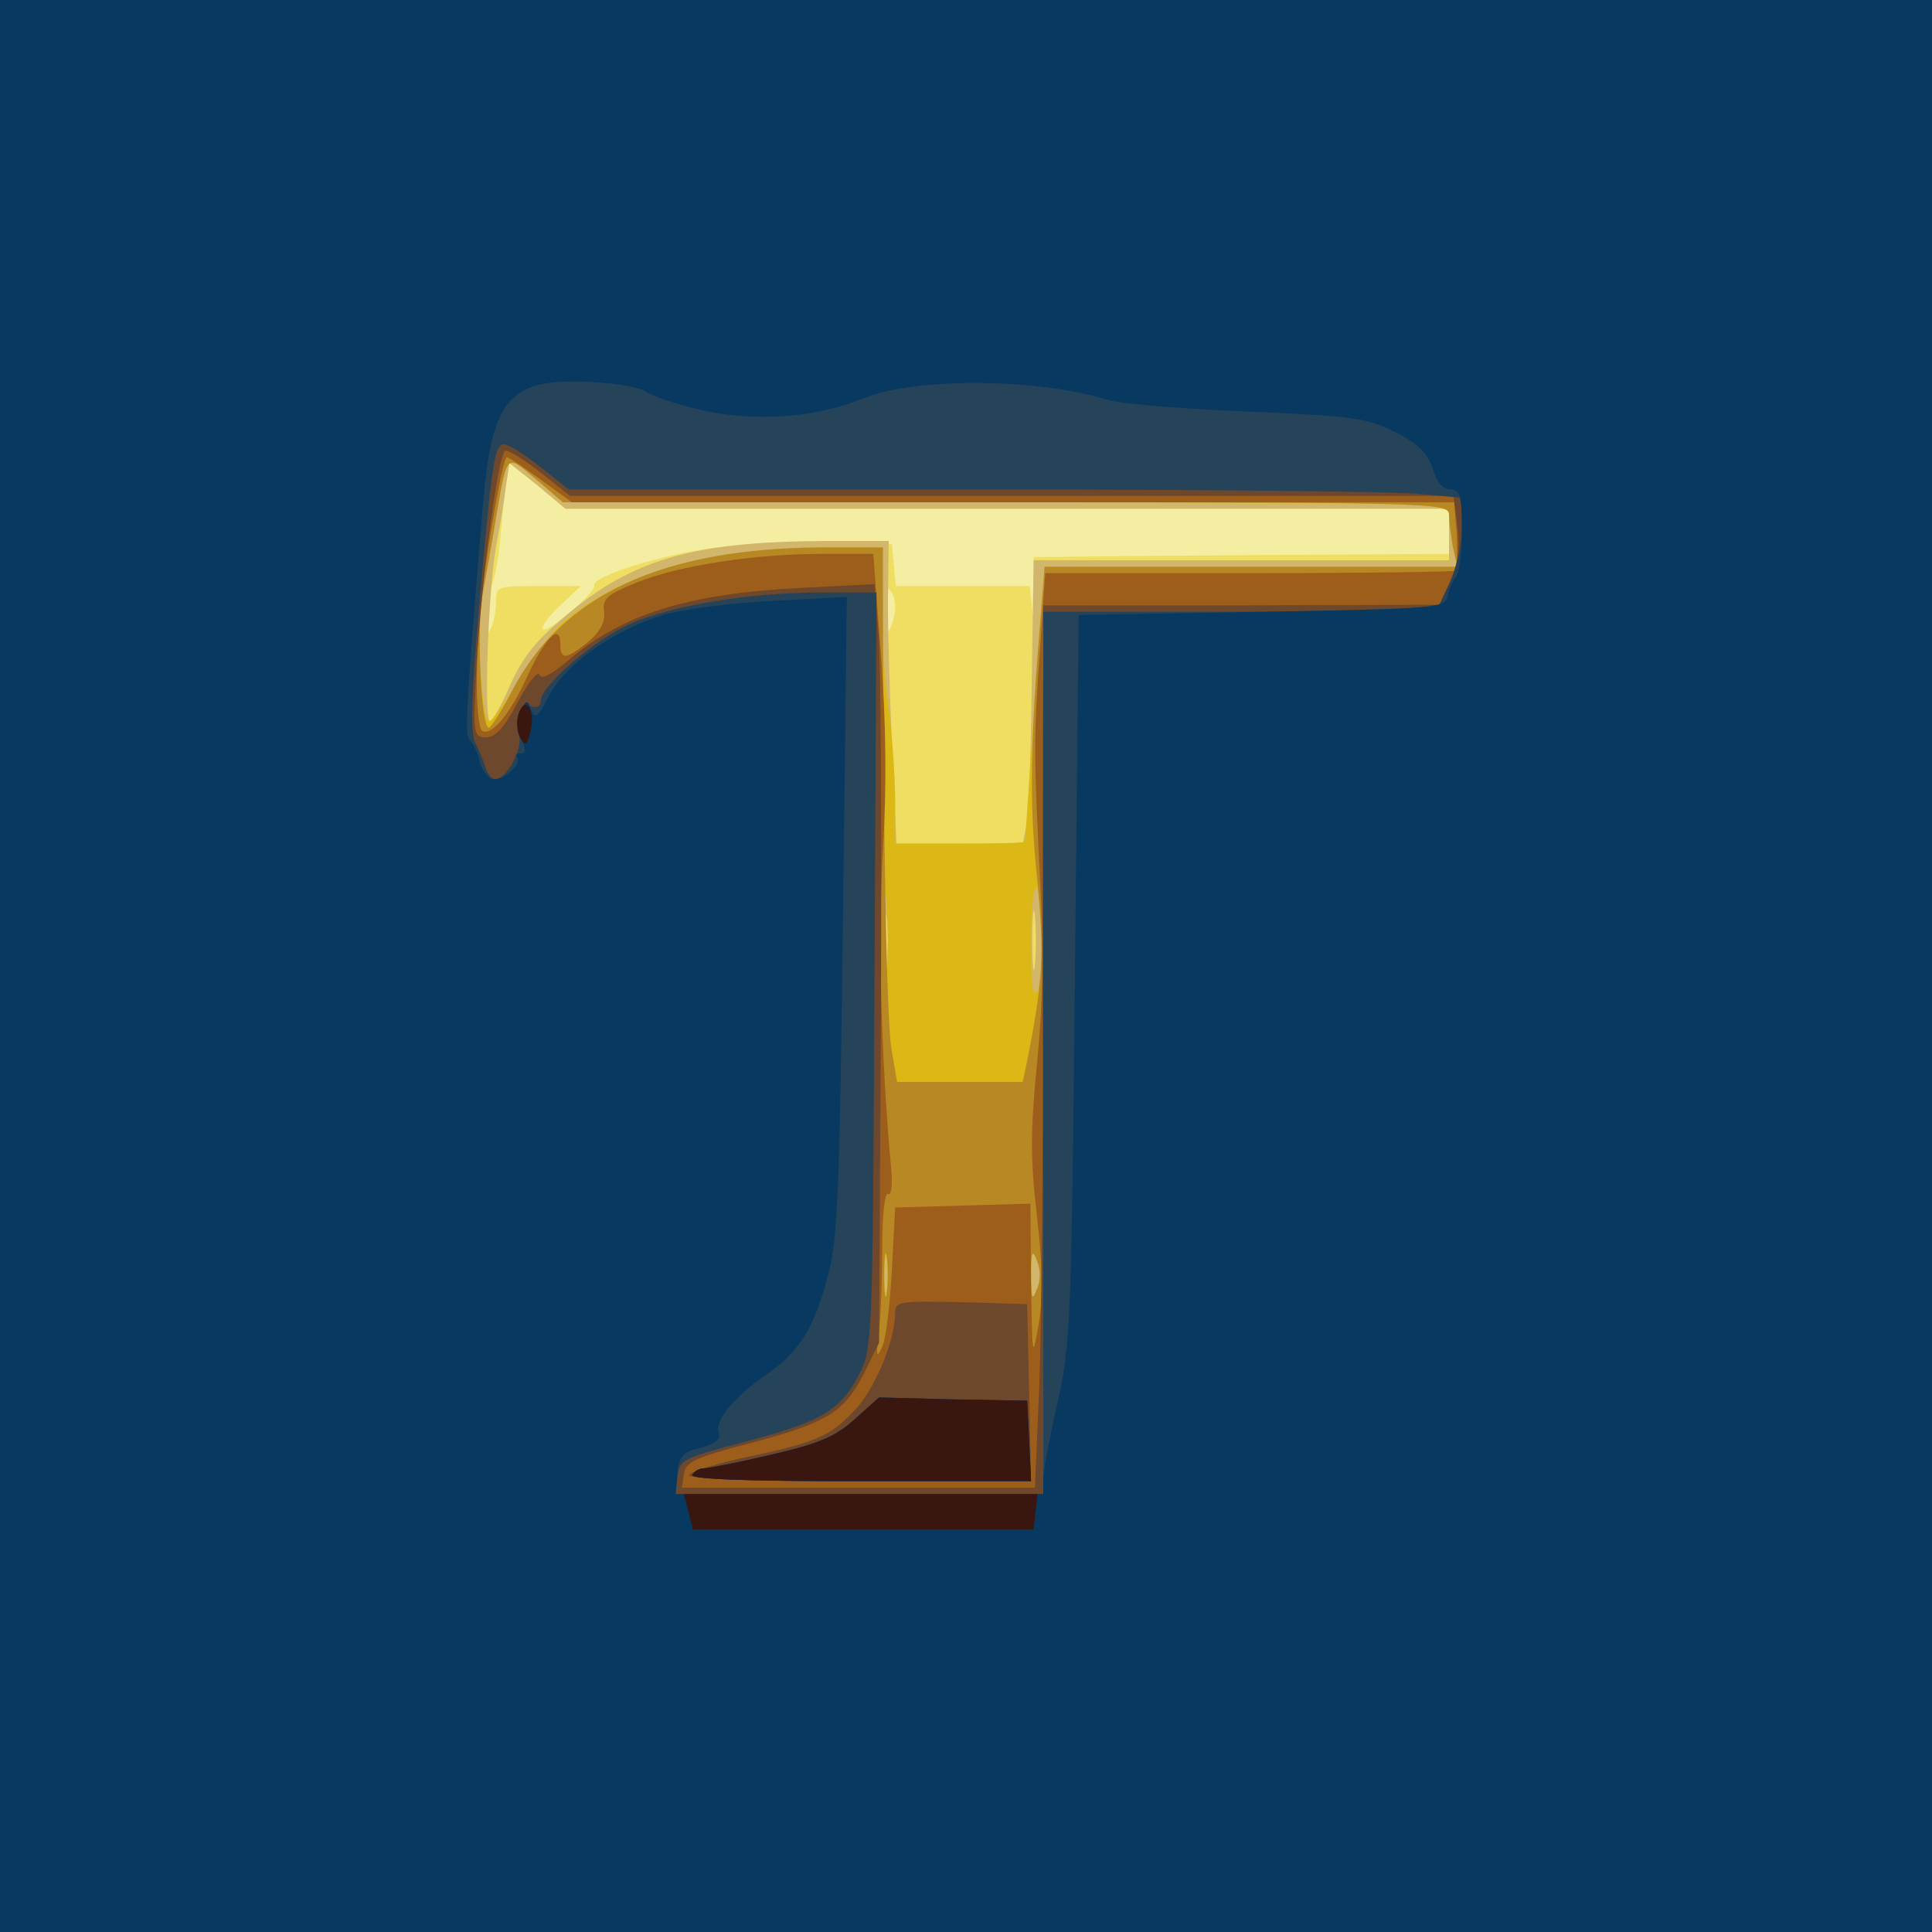
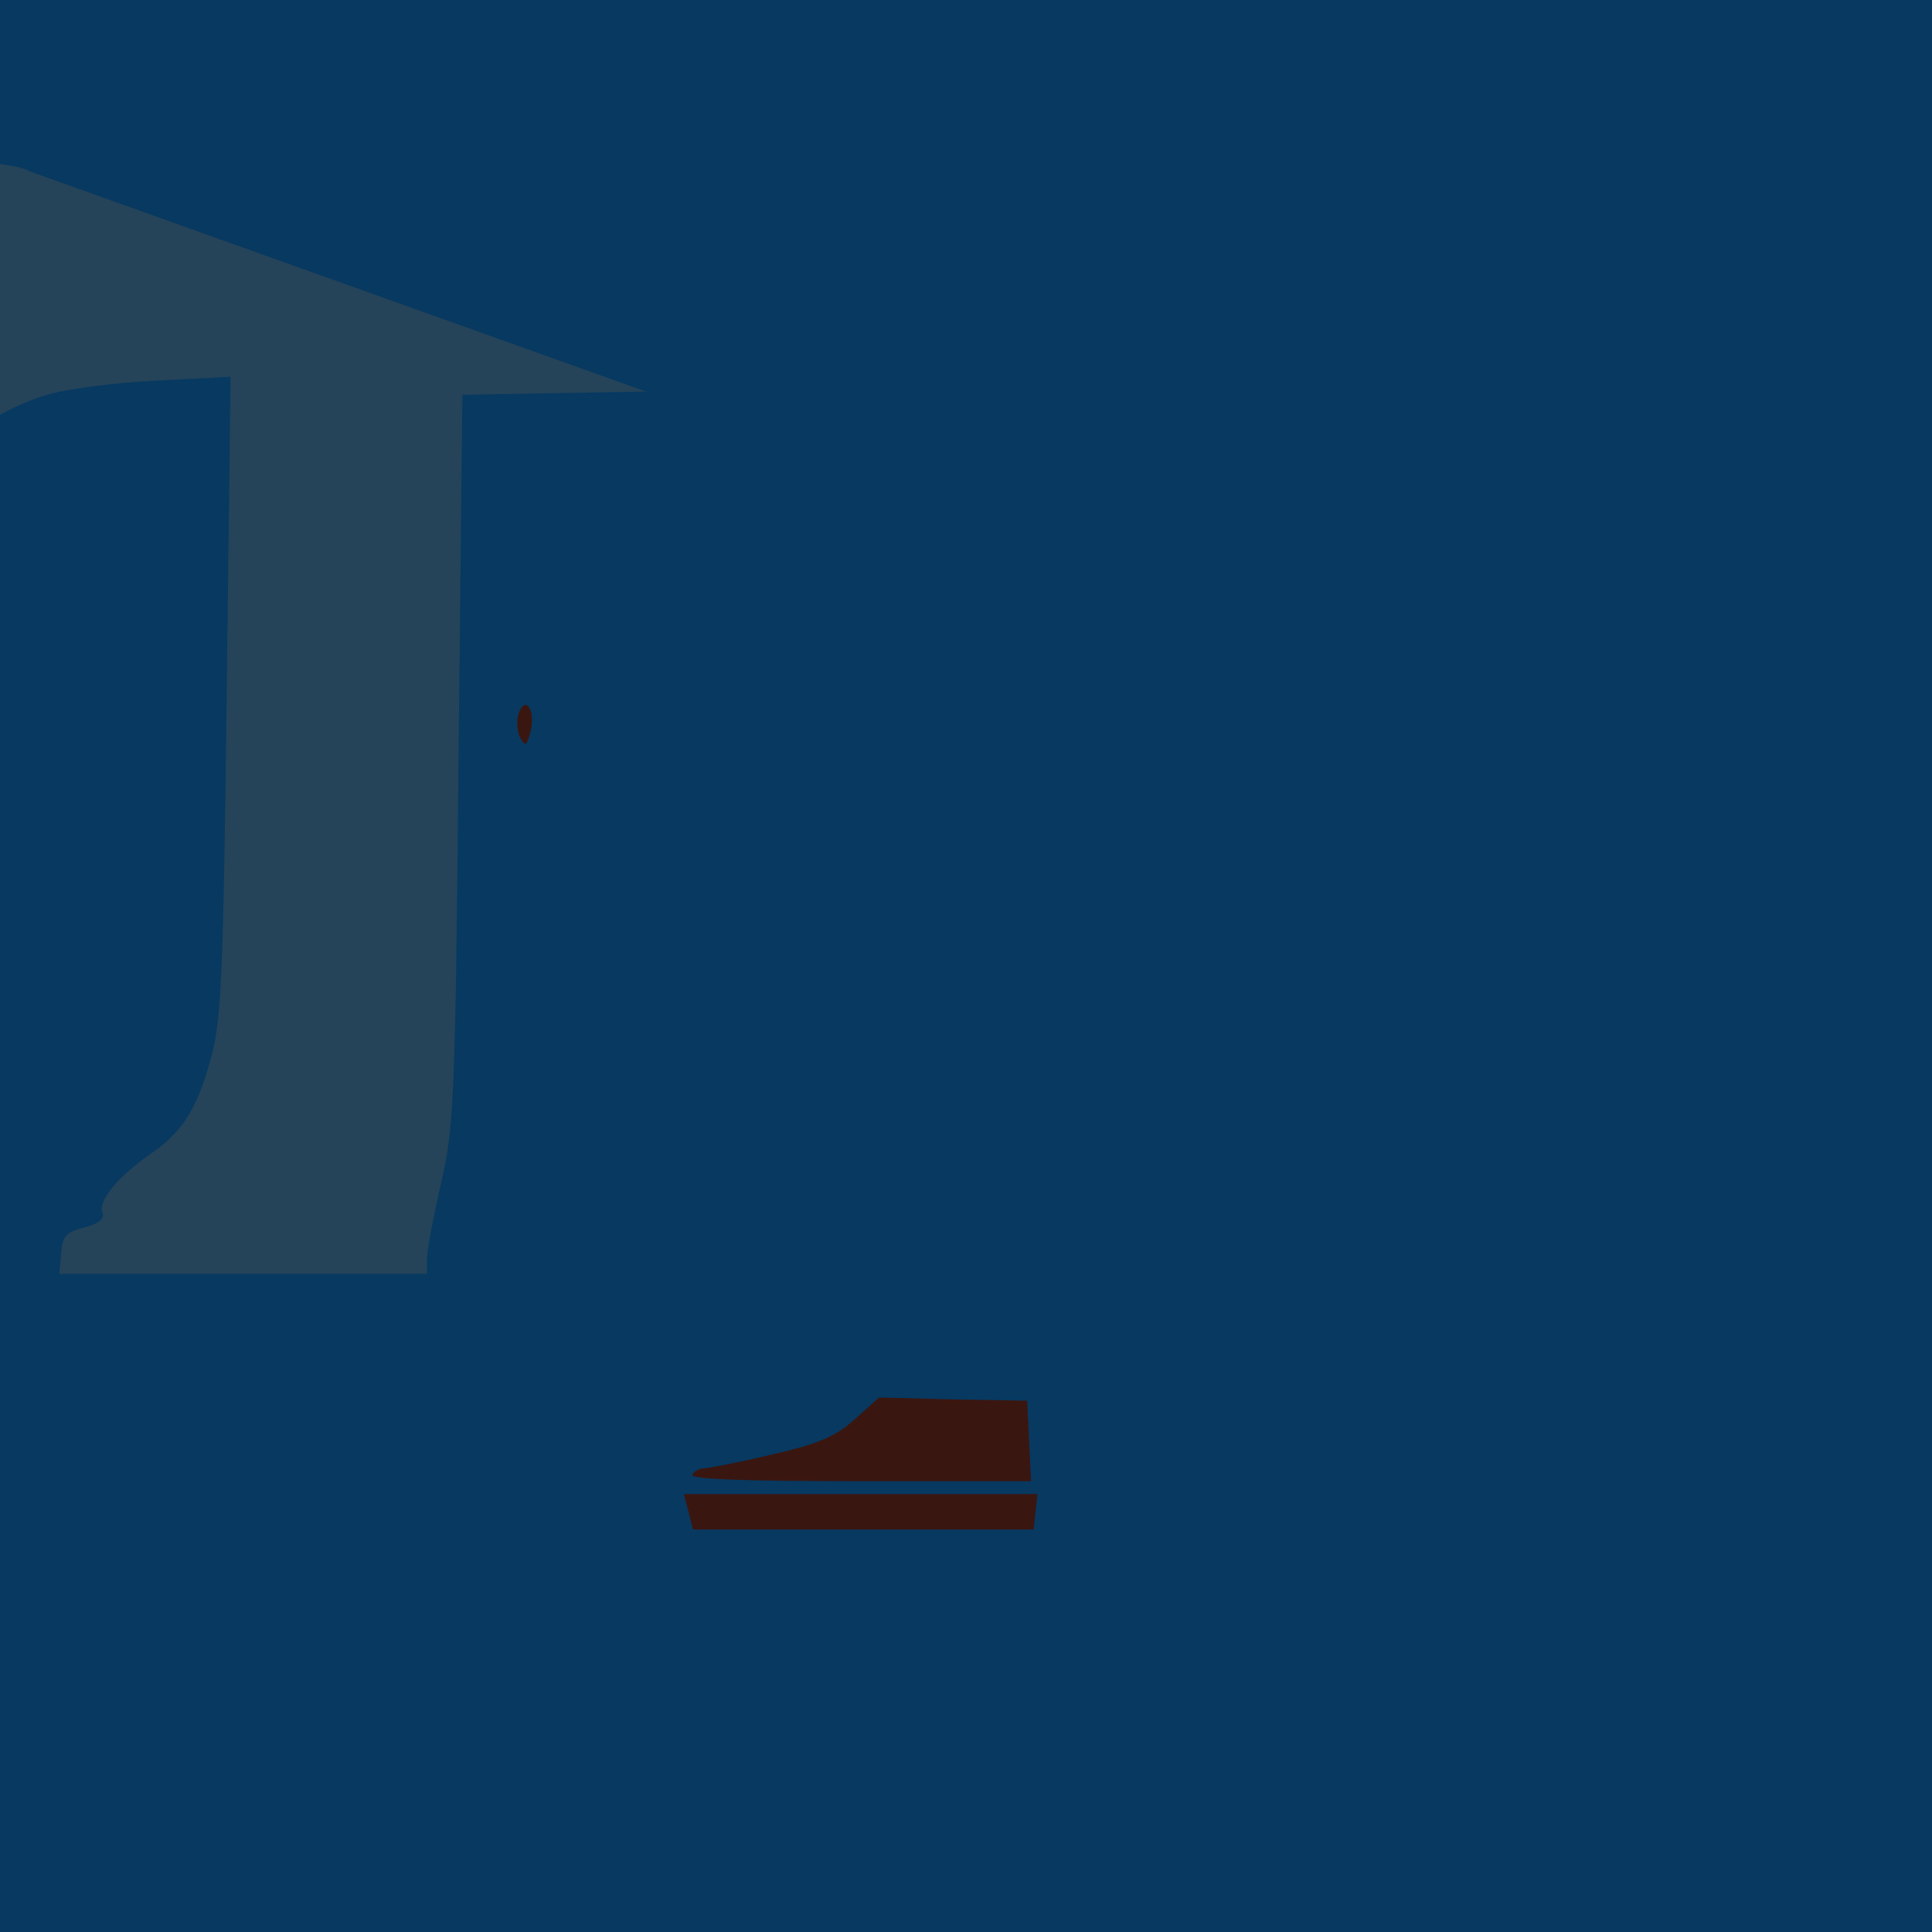
<svg xmlns="http://www.w3.org/2000/svg" width="360" height="360">
  <rect width="100%" height="100%" fill="#808080" stroke="none" />
  <g>
    <svg width="360" height="360" />
    <svg width="360" height="360" version="1.0" viewBox="0 0 360 360">
      <g fill="#f4eea2" transform="matrix(.12 0 0 -.12 0 360)">
        <path d="M0 1500V0h3000v3000H0V1500z" />
      </g>
    </svg>
    <svg width="360" height="360" version="1.0" viewBox="0 0 360 360">
      <g fill="#efde62" transform="matrix(.12 0 0 -.12 0 360)">
-         <path d="M0 1500V0h3000v3000H0V1500zm1564 710h686v-70l-322-2-323-3 1-60c1-33-1-43-3-22l-4 37h-208l-3 33-3 32-95 3c-52 2-133-2-178-8-84-11-194-45-189-59 3-10-72-75-80-68-3 4 9 20 27 37l32 30h-66c-65 0-66 0-66-27 0-16-5-35-10-43-7-11-10-6-10 21 0 19 5 40 11 46 5 5 12 37 15 69s7 74 10 92l5 33 44-35 43-36h686zm-174-153c0-12-5-29-10-37-7-11-10-3-10 28 0 26 4 41 10 37 6-3 10-16 10-28z" />
-       </g>
+         </g>
    </svg>
    <svg width="360" height="360" version="1.0" viewBox="0 0 360 360">
      <g fill="#d2b66b" transform="matrix(.12 0 0 -.12 0 360)">
        <path d="M0 1500V0h3000v3000H0V1500zm1564 710h686v-80h-645l-3-193c-1-105-5-204-8-219l-6-28h-196l-7 158c-4 86-7 192-6 235l1 77h-98c-200-1-295-27-395-109-53-43-74-69-94-113-14-32-28-58-32-58-10 0-3 200 9 270 7 36 14 80 16 98l5 33 44-35 43-36h686zm43-707c-2-21-4-4-4 37s2 58 4 38c2-21 2-55 0-75zm-230 0c-2-21-4-6-4 32 0 39 2 55 4 38 2-18 2-50 0-70z" />
      </g>
    </svg>
    <svg width="360" height="360" version="1.0" viewBox="0 0 360 360">
      <g fill="#dbb816" transform="matrix(.12 0 0 -.12 0 360)">
        <path d="M0 1500V0h3000v3000H0V1500zm1562 720c666 0 688-1 688-19 0-10 3-33 6-50l7-31h-641l-6-77c-4-43-10-139-15-213s-9-136-10-137c0-2-46-3-101-3h-100v68c0 37-5 108-12 157-6 50-10 123-10 163l2 72h-93c-171-1-306-38-395-110-22-17-56-60-77-96-21-35-41-64-45-64-13 0-20 143-11 195 5 28 15 82 21 120 18 103 15 101 62 61l42-36h688zm-185-737c-2-32-3-6-3 57s1 89 3 58c2-32 2-84 0-115zm242 52c0-33-4-67-9-75-7-10-9 17-9 85 1 108 16 99 18-10zm-242-537c-2-13-4-3-4 22s2 35 4 23c2-13 2-33 0-45zm233 0c-7-19-9-15-9 22s2 41 9 23c6-14 6-32 0-45z" />
      </g>
    </svg>
    <svg width="360" height="360" version="1.0" viewBox="0 0 360 360">
      <g fill="#b88825" transform="matrix(.12 0 0 -.12 0 360)">
        <path d="M0 1500V0h3000v3000H0V1500zm1562 720c666 0 688-1 688-19 0-10 3-33 6-50l7-31h-641l-6-77c-16-193-18-286-6-403 12-122 10-162-16-292l-6-28h-195l-9 53c-7 42-13 335-13 715v62h-93c-249-1-405-73-483-223-16-31-33-57-36-57-12 0-19 155-10 205 5 28 15 82 21 120 18 103 15 101 62 61l42-36h688zM1377 993c-2-16-4-3-4 27s2 43 4 28c2-16 2-40 0-55zm233 5c-7-19-9-15-9 22s2 41 9 23c6-14 6-32 0-45z" />
      </g>
    </svg>
    <svg width="360" height="360" version="1.0" viewBox="0 0 360 360">
      <g fill="#9e5e1b" transform="matrix(.12 0 0 -.12 0 360)">
-         <path d="M0 1500V0h3000v3000H0V1500zm840 755 48-35h1370l4-51c1-28 1-53-1-55s-147-4-321-4h-317l-8-117c-10-143-10-157 0-359 6-113 4-200-5-288-10-102-10-146 0-233 9-79 10-125 3-168-10-58-10-55-12 63l-1 123-105-3-105-3-5-96c-3-53-9-107-15-120-9-20-10-15-5 25 3 27 5 87 5 133s4 82 9 79 7 13 5 37c-16 173-21 371-13 497 6 99 5 195-3 303l-12 157h-77c-108 0-224-18-289-44-47-19-55-25-52-46 2-16-6-31-25-47-35-28-43-28-43-2 0 33-25 7-53-55-26-56-54-89-68-81-12 8-11 141 1 230 15 105 32 195 37 195 3 0 27-16 53-35z" />
-       </g>
+         </g>
    </svg>
    <svg width="360" height="360" version="1.0" viewBox="0 0 360 360">
      <g fill="#6d482c" transform="matrix(.12 0 0 -.12 0 360)">
        <path d="M0 1500V0h3000v3000H0V1500zm841 765 44-35h1372l6-47c4-34 1-59-11-85l-17-37-307-1h-308v-102c-1-57-1-292-1-523 1-231-2-493-5-582l-7-163h-548l3 22c3 18 18 25 103 47 120 32 146 48 177 109l23 47 3 515c1 283 0 548-4 589l-6 74-116-6c-175-9-276-41-359-112-26-22-43-31-45-23-3 7-18-12-34-42-20-39-35-55-49-55-18 0-20 6-17 70 5 140 35 375 47 375 7 0 32-16 56-35zm549-1303c0-44-32-121-65-154-37-39-58-48-177-73-43-10-78-21-78-26s115-9 265-9h266l-3 138-3 137-102 3c-95 2-103 1-103-16z" />
      </g>
    </svg>
    <svg width="360" height="360" version="1.0" viewBox="0 0 360 360">
      <g fill="#254459" transform="matrix(.12 0 0 -.12 0 360)">
        <path d="M0 1500V0h3000v3000H0V1500zm839 775 44-35h626c344 0 656-3 694-7l67-6v-47c0-26-9-64-20-88l-20-42h-610V680h-571l3 28c3 25 9 28 104 53 118 31 148 48 177 103 22 41 22 46 25 629l3 587h-93c-109-1-224-20-290-49-53-23-138-96-138-118 0-9-6-13-14-10-17 7-29-19-20-45 6-20-19-68-37-68-5 0-12 8-15 18-3 9-10 27-16 39-8 15-6 76 6 210 20 229 24 253 39 253 7 0 32-16 56-35zm488-1479c-30-27-56-38-130-55-51-12-97-21-104-21-6 0-15-4-18-10-4-7 85-10 260-10h266l-3 63-3 62-115 2-115 3-38-34z" />
      </g>
    </svg>
    <svg width="360" height="360" version="1.0" viewBox="0 0 360 360">
      <g fill="#073961" transform="matrix(.12 0 0 -.12 0 360)">
-         <path d="M0 1500V0h3000v3000H0V1500zm1003 892c7-6 45-19 83-28 85-20 181-13 256 18 80 32 269 31 378-3 19-6 117-14 217-18 165-7 185-10 230-32 36-19 50-33 58-57 6-21 16-32 27-32 15 0 18-9 18-63 0-35-4-67-9-73-5-5-11-18-13-29-3-19-13-20-288-25l-285-5-6-565c-5-532-7-571-27-659-12-52-22-105-22-118v-23h-571l3 32c2 27 8 33 36 40 23 6 32 14 28 23-7 18 23 55 73 90 52 35 76 74 97 156 15 55 18 137 23 558l6 494-115-6c-63-3-140-13-170-22-77-23-154-78-178-126-16-32-21-36-27-22-6 17-7 17-17-1-7-13-7-25 1-42 8-18 8-24-1-24-6 0-9-3-5-6 8-9-18-34-36-34-8 0-18 12-22 27-3 15-11 30-15 33-9 5-7 45 20 367 14 166 41 196 167 190 40-2 78-9 86-15zm324-1596c-30-27-56-38-130-55-51-12-97-21-104-21-6 0-15-4-18-10-4-7 85-10 260-10h266l-3 63-3 62-115 2-115 3-38-34z" />
+         <path d="M0 1500V0h3000v3000H0V1500zm1003 892l-285-5-6-565c-5-532-7-571-27-659-12-52-22-105-22-118v-23h-571l3 32c2 27 8 33 36 40 23 6 32 14 28 23-7 18 23 55 73 90 52 35 76 74 97 156 15 55 18 137 23 558l6 494-115-6c-63-3-140-13-170-22-77-23-154-78-178-126-16-32-21-36-27-22-6 17-7 17-17-1-7-13-7-25 1-42 8-18 8-24-1-24-6 0-9-3-5-6 8-9-18-34-36-34-8 0-18 12-22 27-3 15-11 30-15 33-9 5-7 45 20 367 14 166 41 196 167 190 40-2 78-9 86-15zm324-1596c-30-27-56-38-130-55-51-12-97-21-104-21-6 0-15-4-18-10-4-7 85-10 260-10h266l-3 63-3 62-115 2-115 3-38-34z" />
      </g>
    </svg>
    <svg width="360" height="360" version="1.0" viewBox="0 0 360 360">
      <g fill="#3a1610" transform="matrix(.12 0 0 -.12 0 360)">
        <path d="M805 1891c-3-11-2-28 3-37 8-14 10-12 16 11 8 33-9 57-19 26zm522-1095c-30-27-56-38-130-55-51-12-97-21-104-21-6 0-15-4-18-10-4-7 85-10 260-10h266l-3 63-3 62-115 2-115 3-38-34zm-258-143 7-28h529l3 28 3 27h-549l7-27z" />
      </g>
    </svg>
  </g>
</svg>